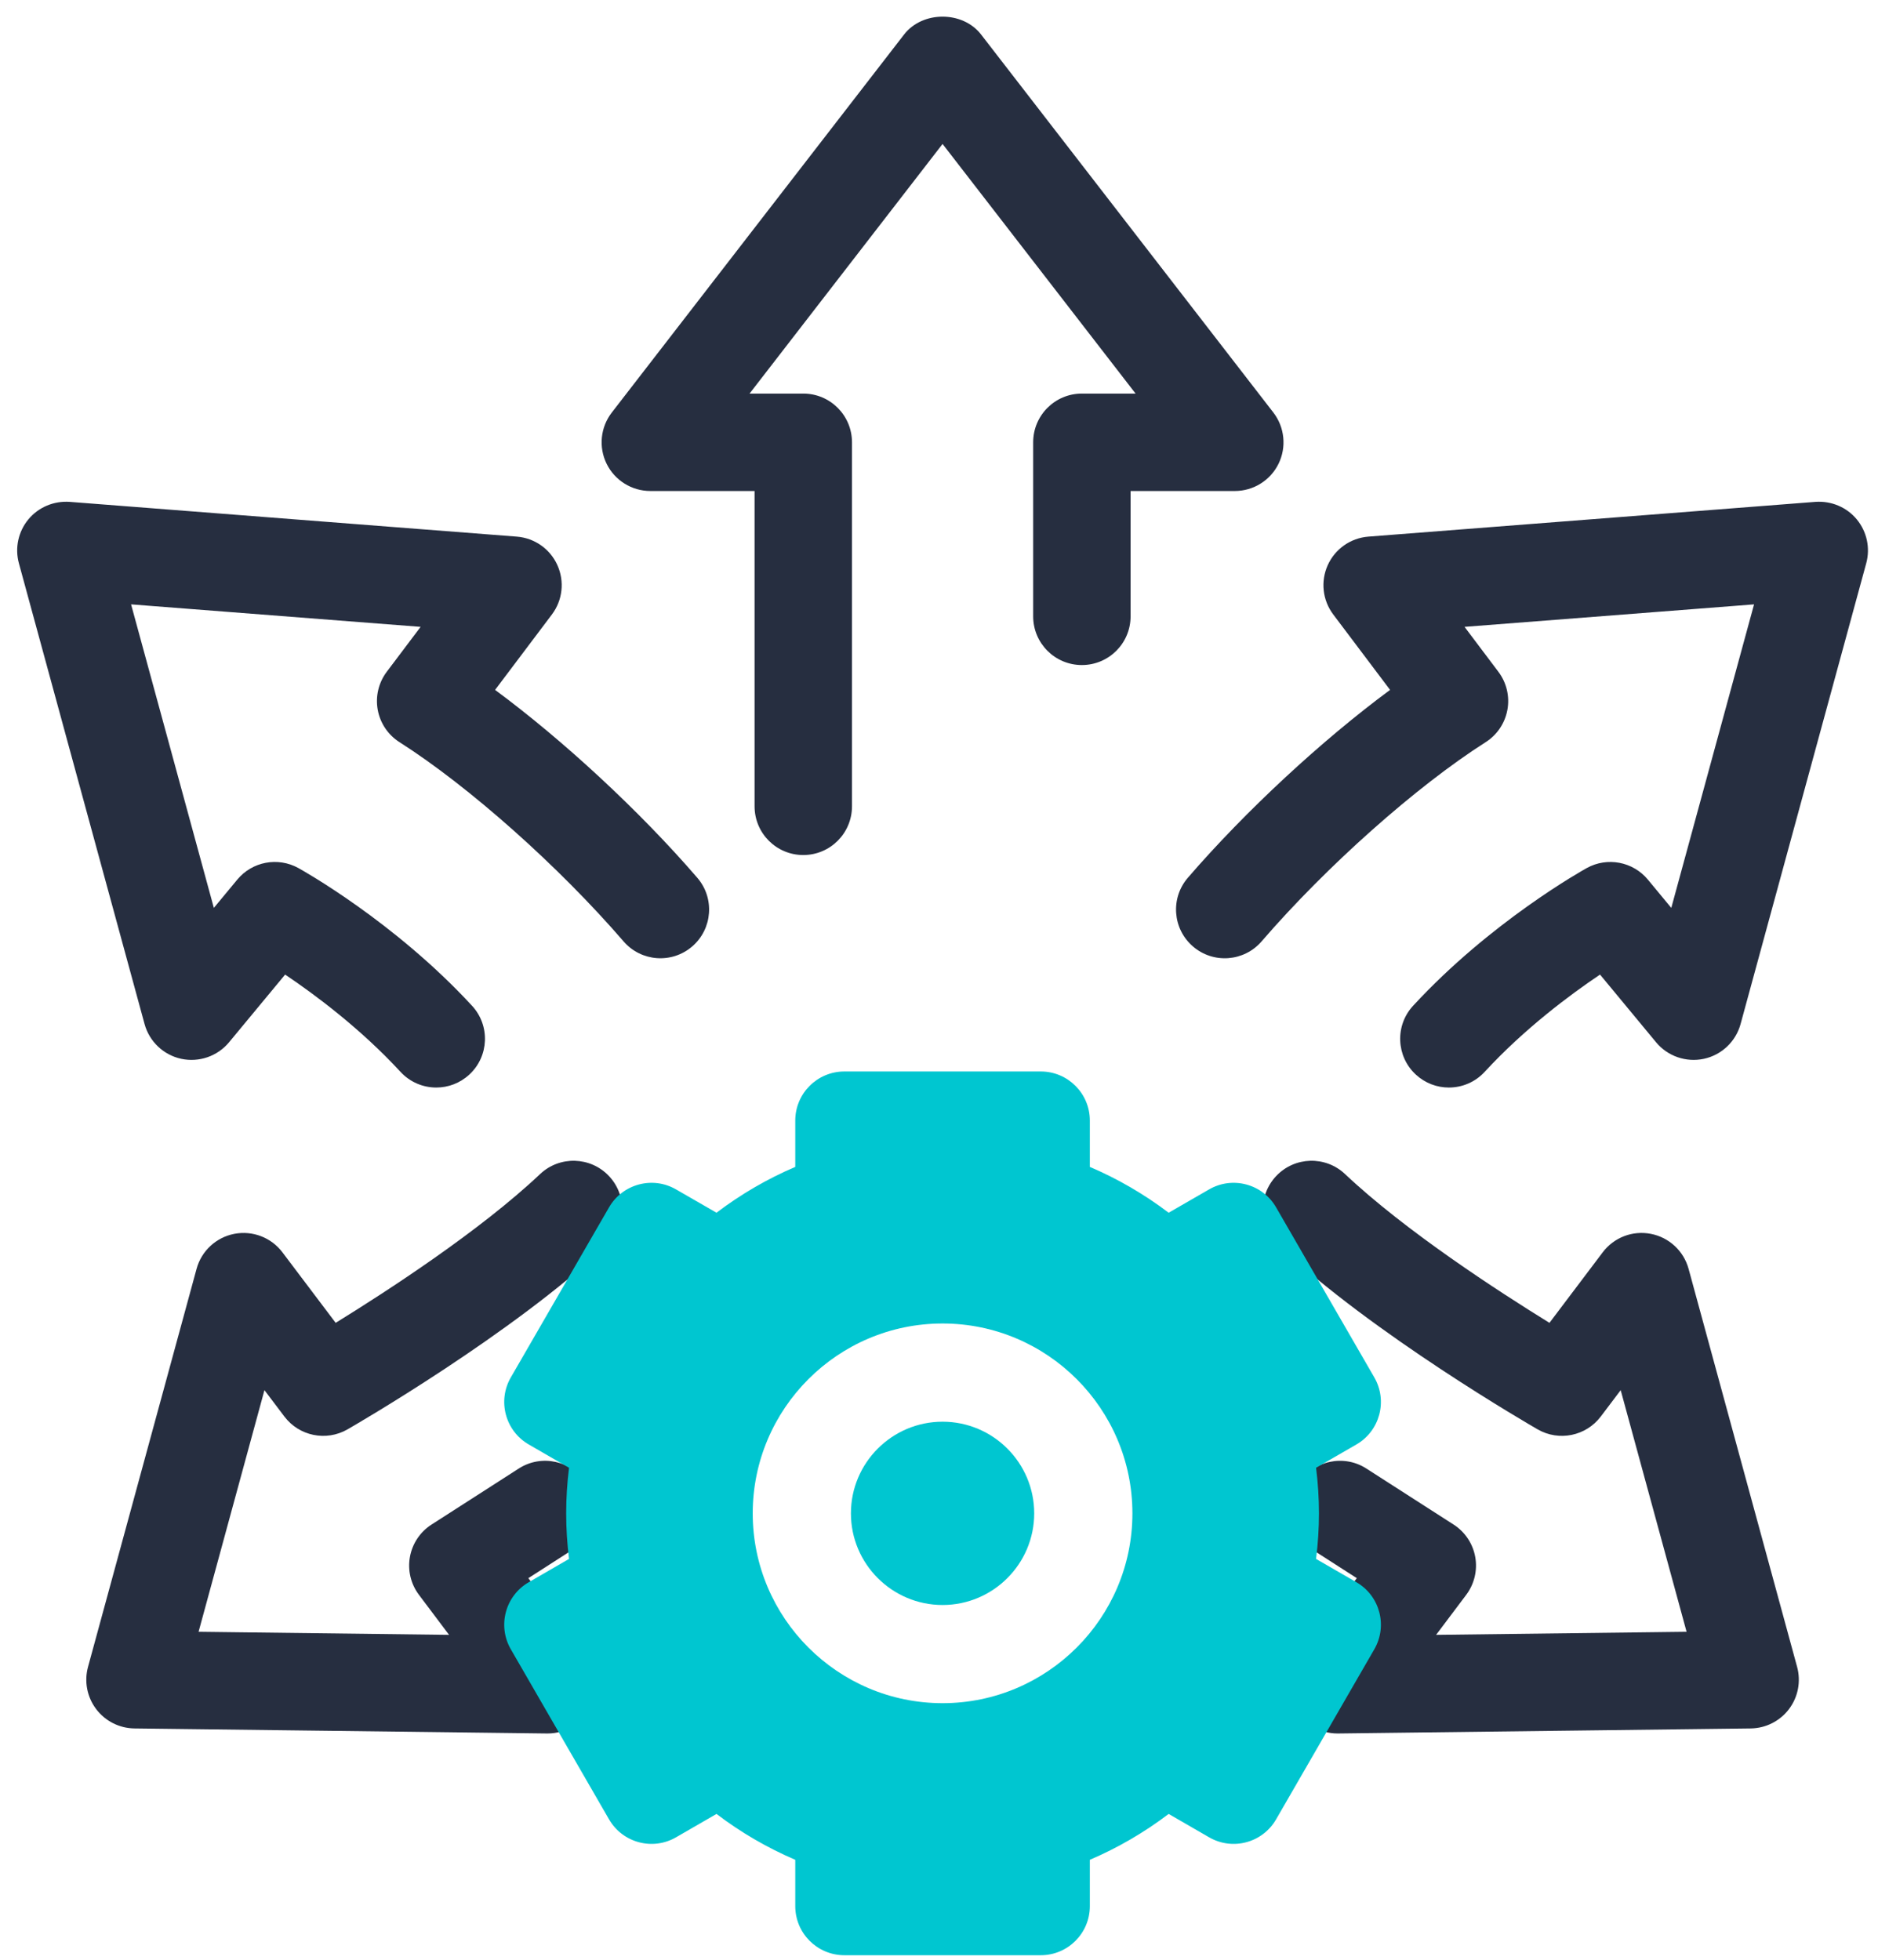
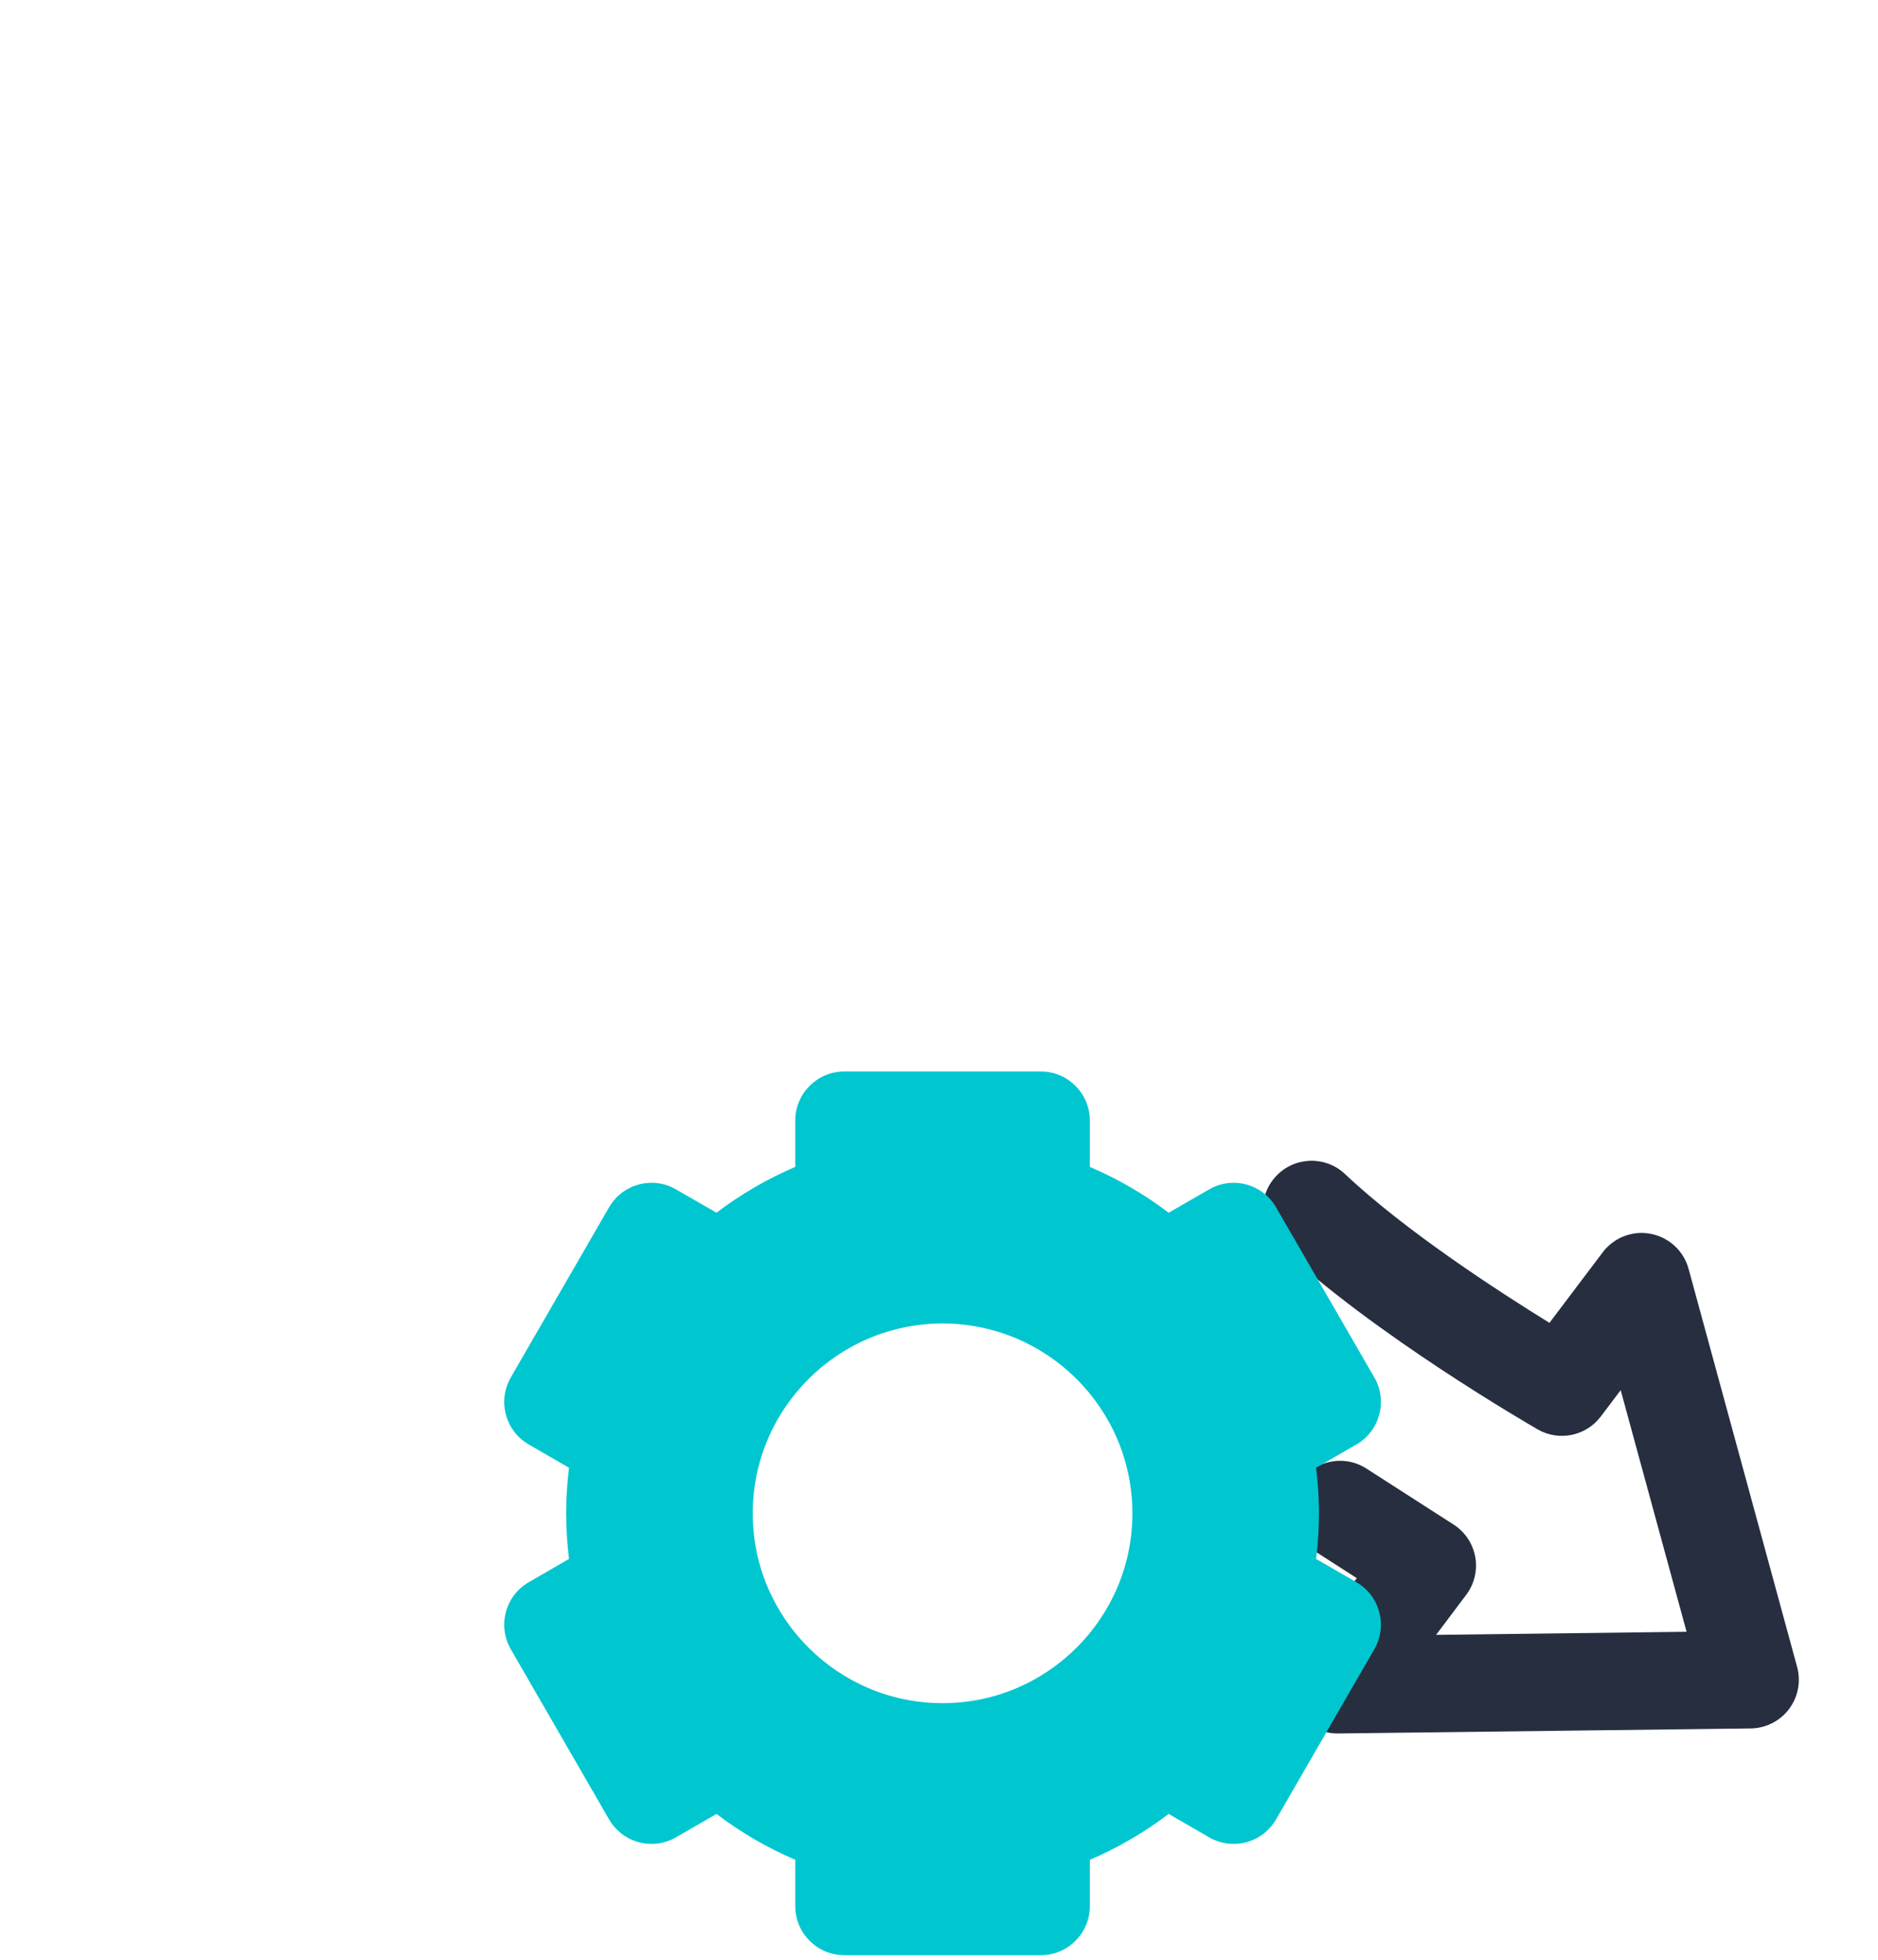
<svg xmlns="http://www.w3.org/2000/svg" width="69" height="72" viewBox="0 0 69 72" fill="none">
-   <path d="M29.513 31.413C28.525 31.413 27.724 30.612 27.724 29.623V18.039H23.895C23.212 18.039 22.589 17.651 22.288 17.039C21.987 16.426 22.061 15.695 22.479 15.155L33.216 1.269C33.893 0.393 35.37 0.393 36.047 1.269L46.784 15.155C47.201 15.695 47.275 16.426 46.975 17.039C46.674 17.651 46.051 18.039 45.368 18.039H41.539V22.644C41.539 23.633 40.738 24.433 39.749 24.433C38.761 24.433 37.96 23.633 37.96 22.644V16.25C37.96 15.261 38.761 14.46 39.749 14.46H41.723L34.631 5.289L27.54 14.46H29.513C30.502 14.46 31.303 15.261 31.303 16.25V29.623C31.303 30.612 30.502 31.413 29.513 31.413Z" fill="#262E40" />
-   <path d="M20.12 63.686H20.098L4.938 63.501C4.385 63.494 3.865 63.231 3.532 62.789C3.199 62.347 3.088 61.775 3.234 61.24L7.222 46.617C7.401 45.958 7.94 45.459 8.61 45.33C9.28 45.201 9.965 45.464 10.376 46.008L12.333 48.6C14.212 47.441 17.633 45.223 19.844 43.134C20.562 42.455 21.696 42.488 22.373 43.206C23.052 43.924 23.02 45.057 22.301 45.735C18.827 49.018 13.013 52.372 12.767 52.514C11.984 52.964 10.99 52.76 10.448 52.041L9.716 51.073L7.296 59.95L16.499 60.063L15.393 58.593C15.093 58.195 14.973 57.691 15.061 57.201C15.149 56.711 15.436 56.28 15.855 56.011L19.061 53.952C19.894 53.417 21 53.66 21.534 54.49C22.068 55.322 21.827 56.429 20.995 56.963L19.412 57.98L21.549 60.82C21.96 61.365 22.025 62.096 21.716 62.705C21.411 63.307 20.794 63.686 20.12 63.686Z" fill="#262E40" />
  <path d="M49.143 63.686C48.469 63.686 47.851 63.307 47.546 62.705C47.238 62.096 47.303 61.365 47.713 60.82L49.851 57.98L48.267 56.963C47.435 56.429 47.194 55.322 47.728 54.49C48.263 53.66 49.369 53.418 50.201 53.952L53.407 56.011C53.826 56.28 54.114 56.711 54.202 57.201C54.29 57.691 54.169 58.195 53.87 58.593L52.764 60.063L61.967 59.95L59.546 51.073L58.815 52.041C58.271 52.76 57.278 52.964 56.496 52.514C56.25 52.372 50.436 49.018 46.961 45.735C46.242 45.057 46.21 43.924 46.889 43.206C47.567 42.488 48.7 42.455 49.418 43.134C51.63 45.223 55.051 47.441 56.929 48.6L58.886 46.008C59.298 45.464 59.98 45.199 60.653 45.33C61.323 45.459 61.861 45.958 62.041 46.617L66.028 61.24C66.174 61.775 66.064 62.347 65.731 62.789C65.397 63.231 64.877 63.494 64.324 63.501L49.165 63.686L49.143 63.686Z" fill="#262E40" />
-   <path d="M16.029 39.955C15.547 39.955 15.067 39.761 14.714 39.378C13.25 37.792 11.584 36.55 10.476 35.805L8.416 38.292C7.99 38.806 7.313 39.039 6.66 38.9C6.007 38.759 5.487 38.266 5.311 37.621L0.694 20.693C0.541 20.132 0.671 19.531 1.042 19.082C1.413 18.634 1.977 18.398 2.56 18.438L18.987 19.715C19.639 19.765 20.211 20.167 20.479 20.763C20.748 21.359 20.671 22.054 20.277 22.576L18.19 25.346C20.685 27.19 23.502 29.793 25.619 32.248C26.265 32.996 26.181 34.126 25.433 34.771C24.685 35.416 23.554 35.333 22.91 34.585C20.532 31.828 17.224 28.887 14.679 27.267C14.258 27 13.967 26.568 13.878 26.076C13.789 25.585 13.91 25.079 14.21 24.68L15.454 23.03L4.816 22.204L7.857 33.355L8.718 32.316C9.267 31.653 10.208 31.475 10.962 31.891C11.105 31.97 14.495 33.862 17.344 36.952C18.014 37.678 17.969 38.81 17.242 39.48C16.898 39.798 16.463 39.955 16.029 39.955Z" fill="#262E40" />
-   <path d="M53.233 39.955C52.799 39.955 52.365 39.798 52.02 39.48C51.294 38.81 51.248 37.678 51.918 36.952C54.768 33.862 58.158 31.97 58.3 31.891C59.053 31.475 59.996 31.654 60.545 32.316L61.405 33.355L64.446 22.204L53.809 23.03L55.052 24.68C55.353 25.079 55.473 25.585 55.384 26.076C55.295 26.568 55.005 27 54.584 27.267C52.039 28.887 48.731 31.828 46.353 34.585C45.708 35.333 44.577 35.417 43.83 34.771C43.081 34.126 42.998 32.996 43.643 32.248C45.761 29.793 48.577 27.19 51.073 25.346L48.986 22.576C48.592 22.054 48.514 21.359 48.783 20.763C49.052 20.167 49.624 19.765 50.276 19.715L66.703 18.438C67.288 18.398 67.849 18.633 68.221 19.082C68.591 19.531 68.721 20.132 68.568 20.693L63.951 37.622C63.775 38.266 63.255 38.759 62.602 38.9C61.948 39.039 61.272 38.806 60.846 38.292L58.787 35.805C57.679 36.55 56.012 37.792 54.549 39.378C54.197 39.761 53.715 39.955 53.233 39.955Z" fill="#262E40" />
-   <path d="M34.631 52.232C32.775 52.232 31.264 53.742 31.264 55.599C31.264 57.456 32.775 58.966 34.631 58.966C36.488 58.966 37.998 57.456 37.998 55.599C37.998 53.742 36.488 52.232 34.631 52.232Z" fill="#00C6D0" />
  <path d="M49.835 58.129L48.354 57.273C48.425 56.712 48.46 56.152 48.46 55.599C48.46 55.046 48.425 54.486 48.354 53.924L49.835 53.069C50.697 52.571 50.992 51.468 50.494 50.605L46.886 44.358C46.389 43.495 45.285 43.199 44.423 43.698L42.938 44.554C42.037 43.872 41.069 43.309 40.042 42.871V41.168C40.042 40.173 39.235 39.365 38.239 39.365H31.023C30.027 39.365 29.219 40.173 29.219 41.168V42.871C28.193 43.309 27.225 43.872 26.325 44.554L24.839 43.698C23.978 43.199 22.874 43.495 22.376 44.358L18.768 50.605C18.27 51.468 18.565 52.571 19.428 53.069L20.907 53.924C20.837 54.486 20.802 55.046 20.802 55.599C20.802 56.152 20.837 56.712 20.907 57.273L19.428 58.129C18.565 58.626 18.27 59.73 18.768 60.592L22.376 66.84C22.874 67.703 23.977 68 24.84 67.5L26.325 66.642C27.225 67.326 28.193 67.888 29.219 68.327V70.029C29.219 71.025 30.027 71.833 31.023 71.833H38.239C39.235 71.833 40.042 71.025 40.042 70.029V68.327C41.069 67.888 42.037 67.326 42.938 66.642L44.423 67.5C45.287 68 46.389 67.703 46.886 66.84L50.494 60.592C50.992 59.73 50.697 58.626 49.835 58.129ZM34.631 62.573C30.785 62.573 27.656 59.445 27.656 55.599C27.656 51.753 30.785 48.624 34.631 48.624C38.477 48.624 41.606 51.753 41.606 55.599C41.606 59.445 38.477 62.573 34.631 62.573Z" fill="#00C6D0" />
</svg>